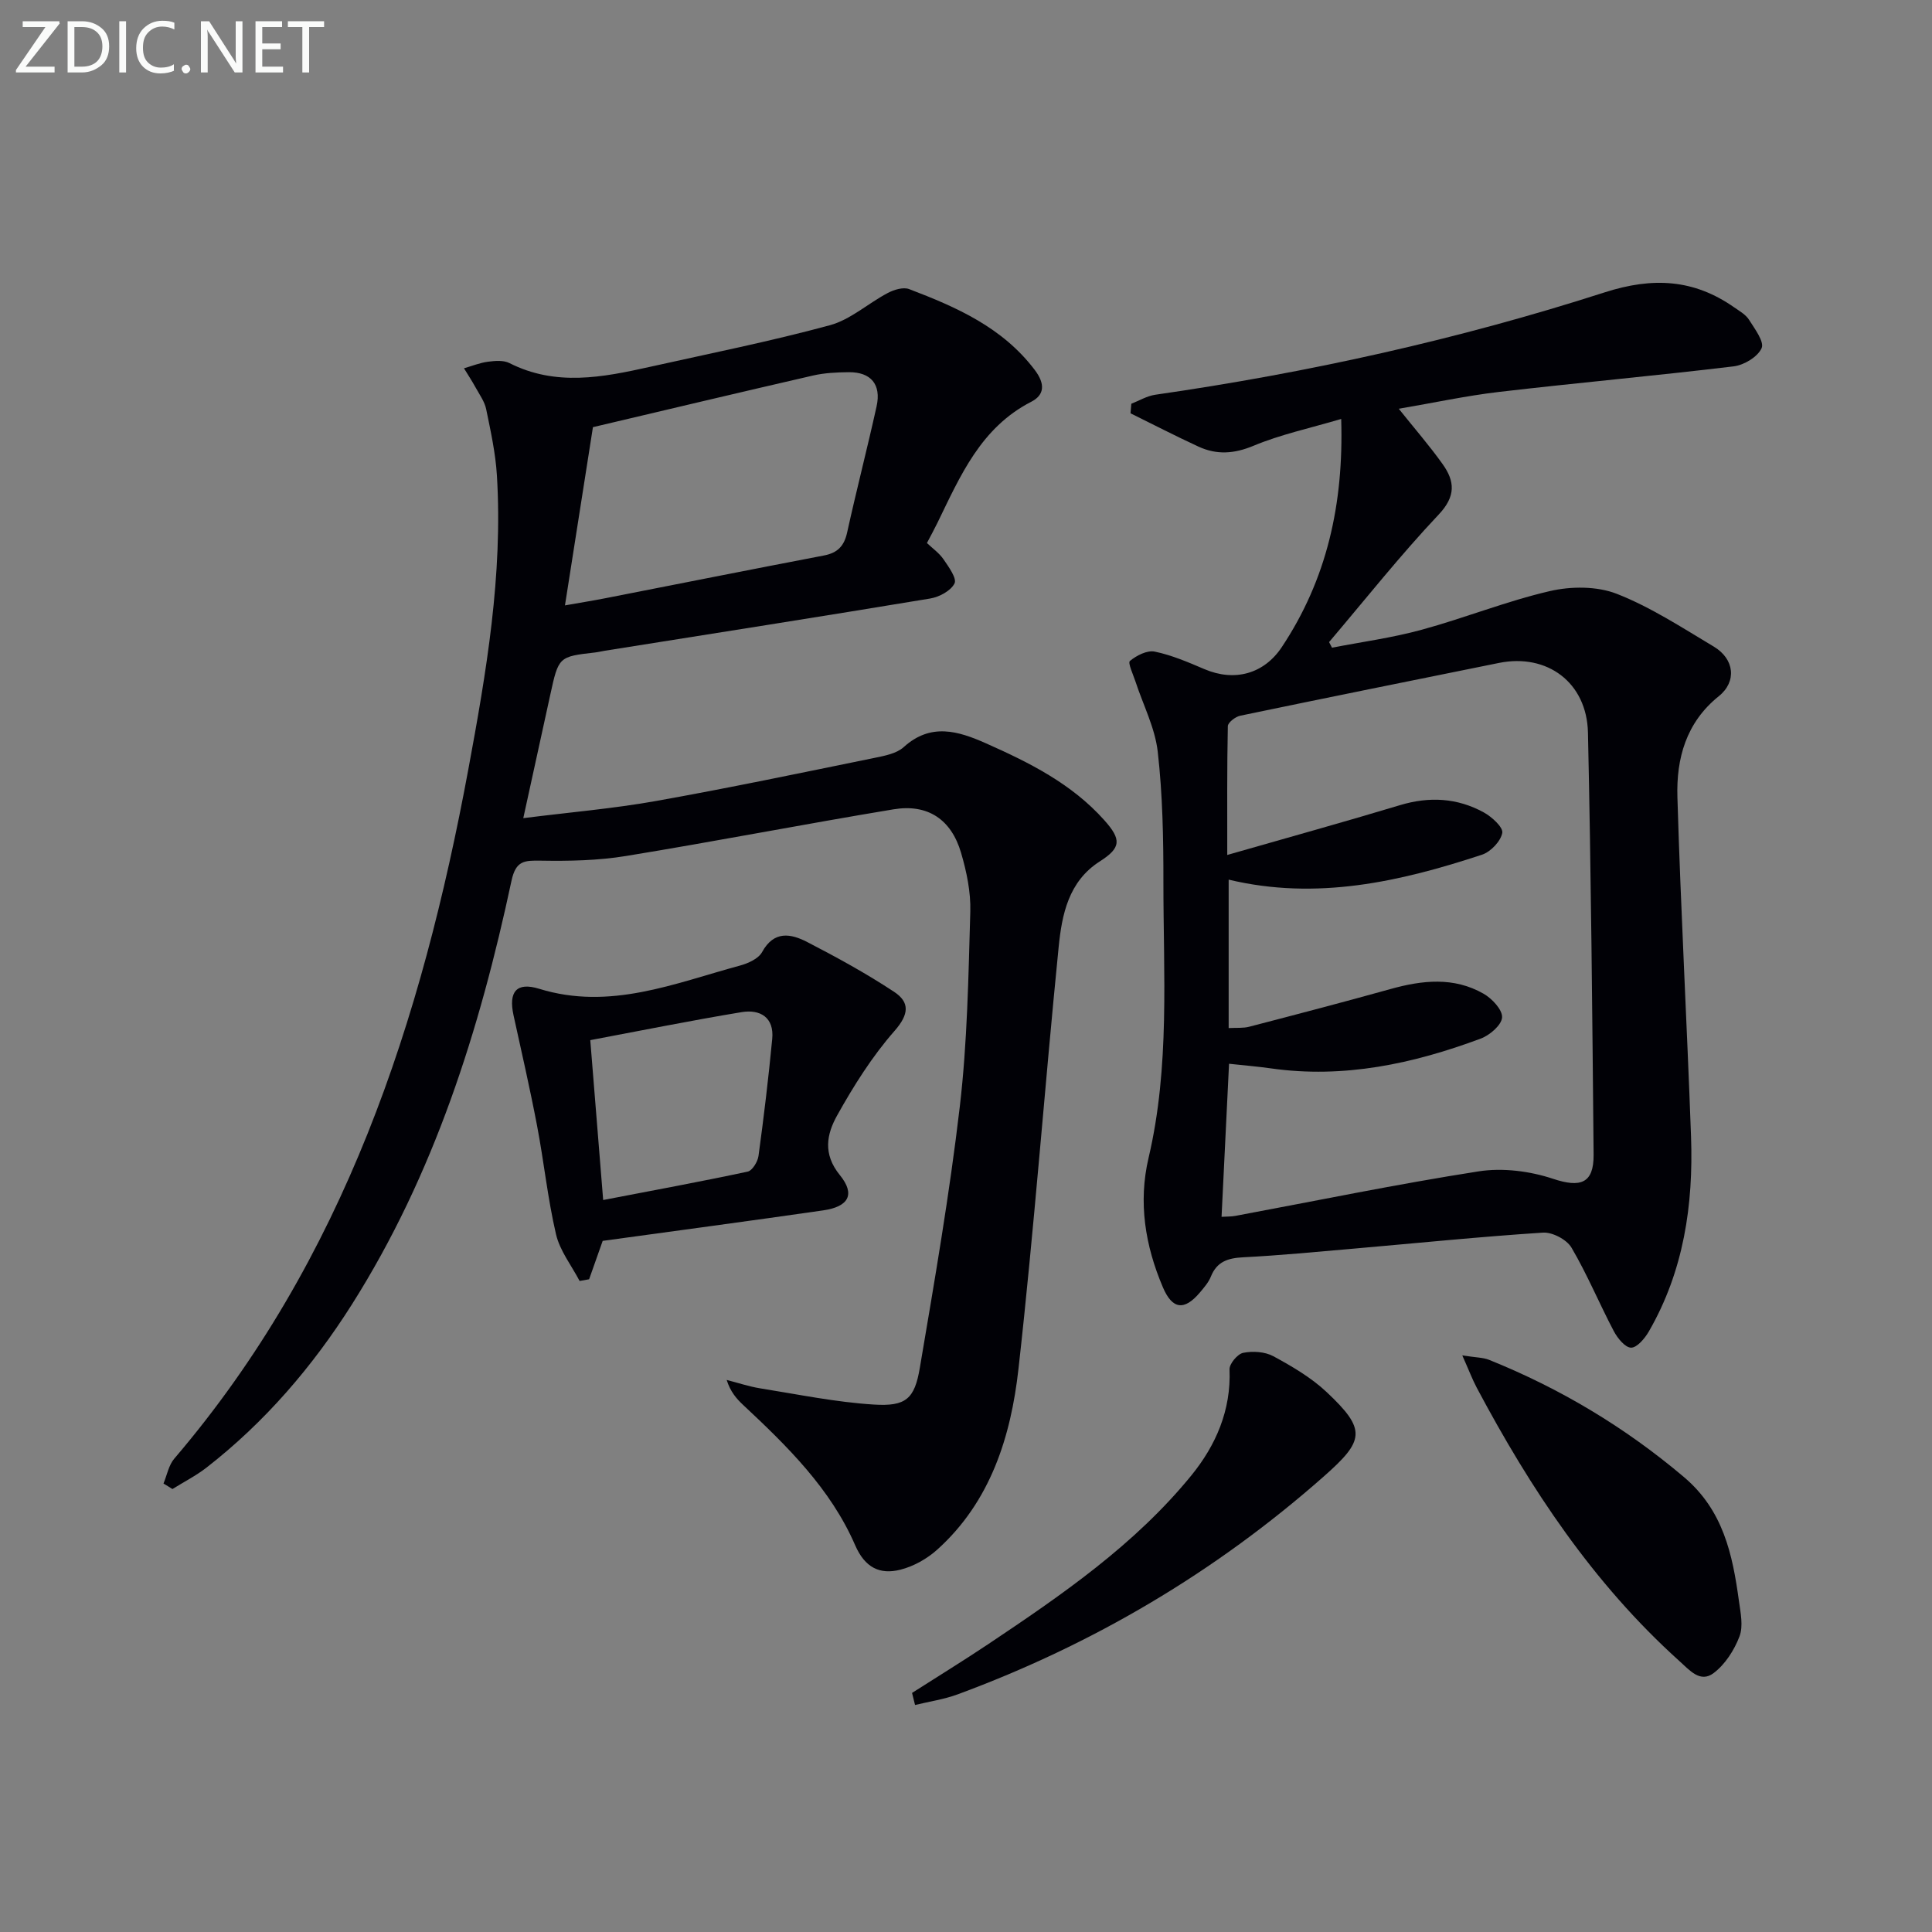
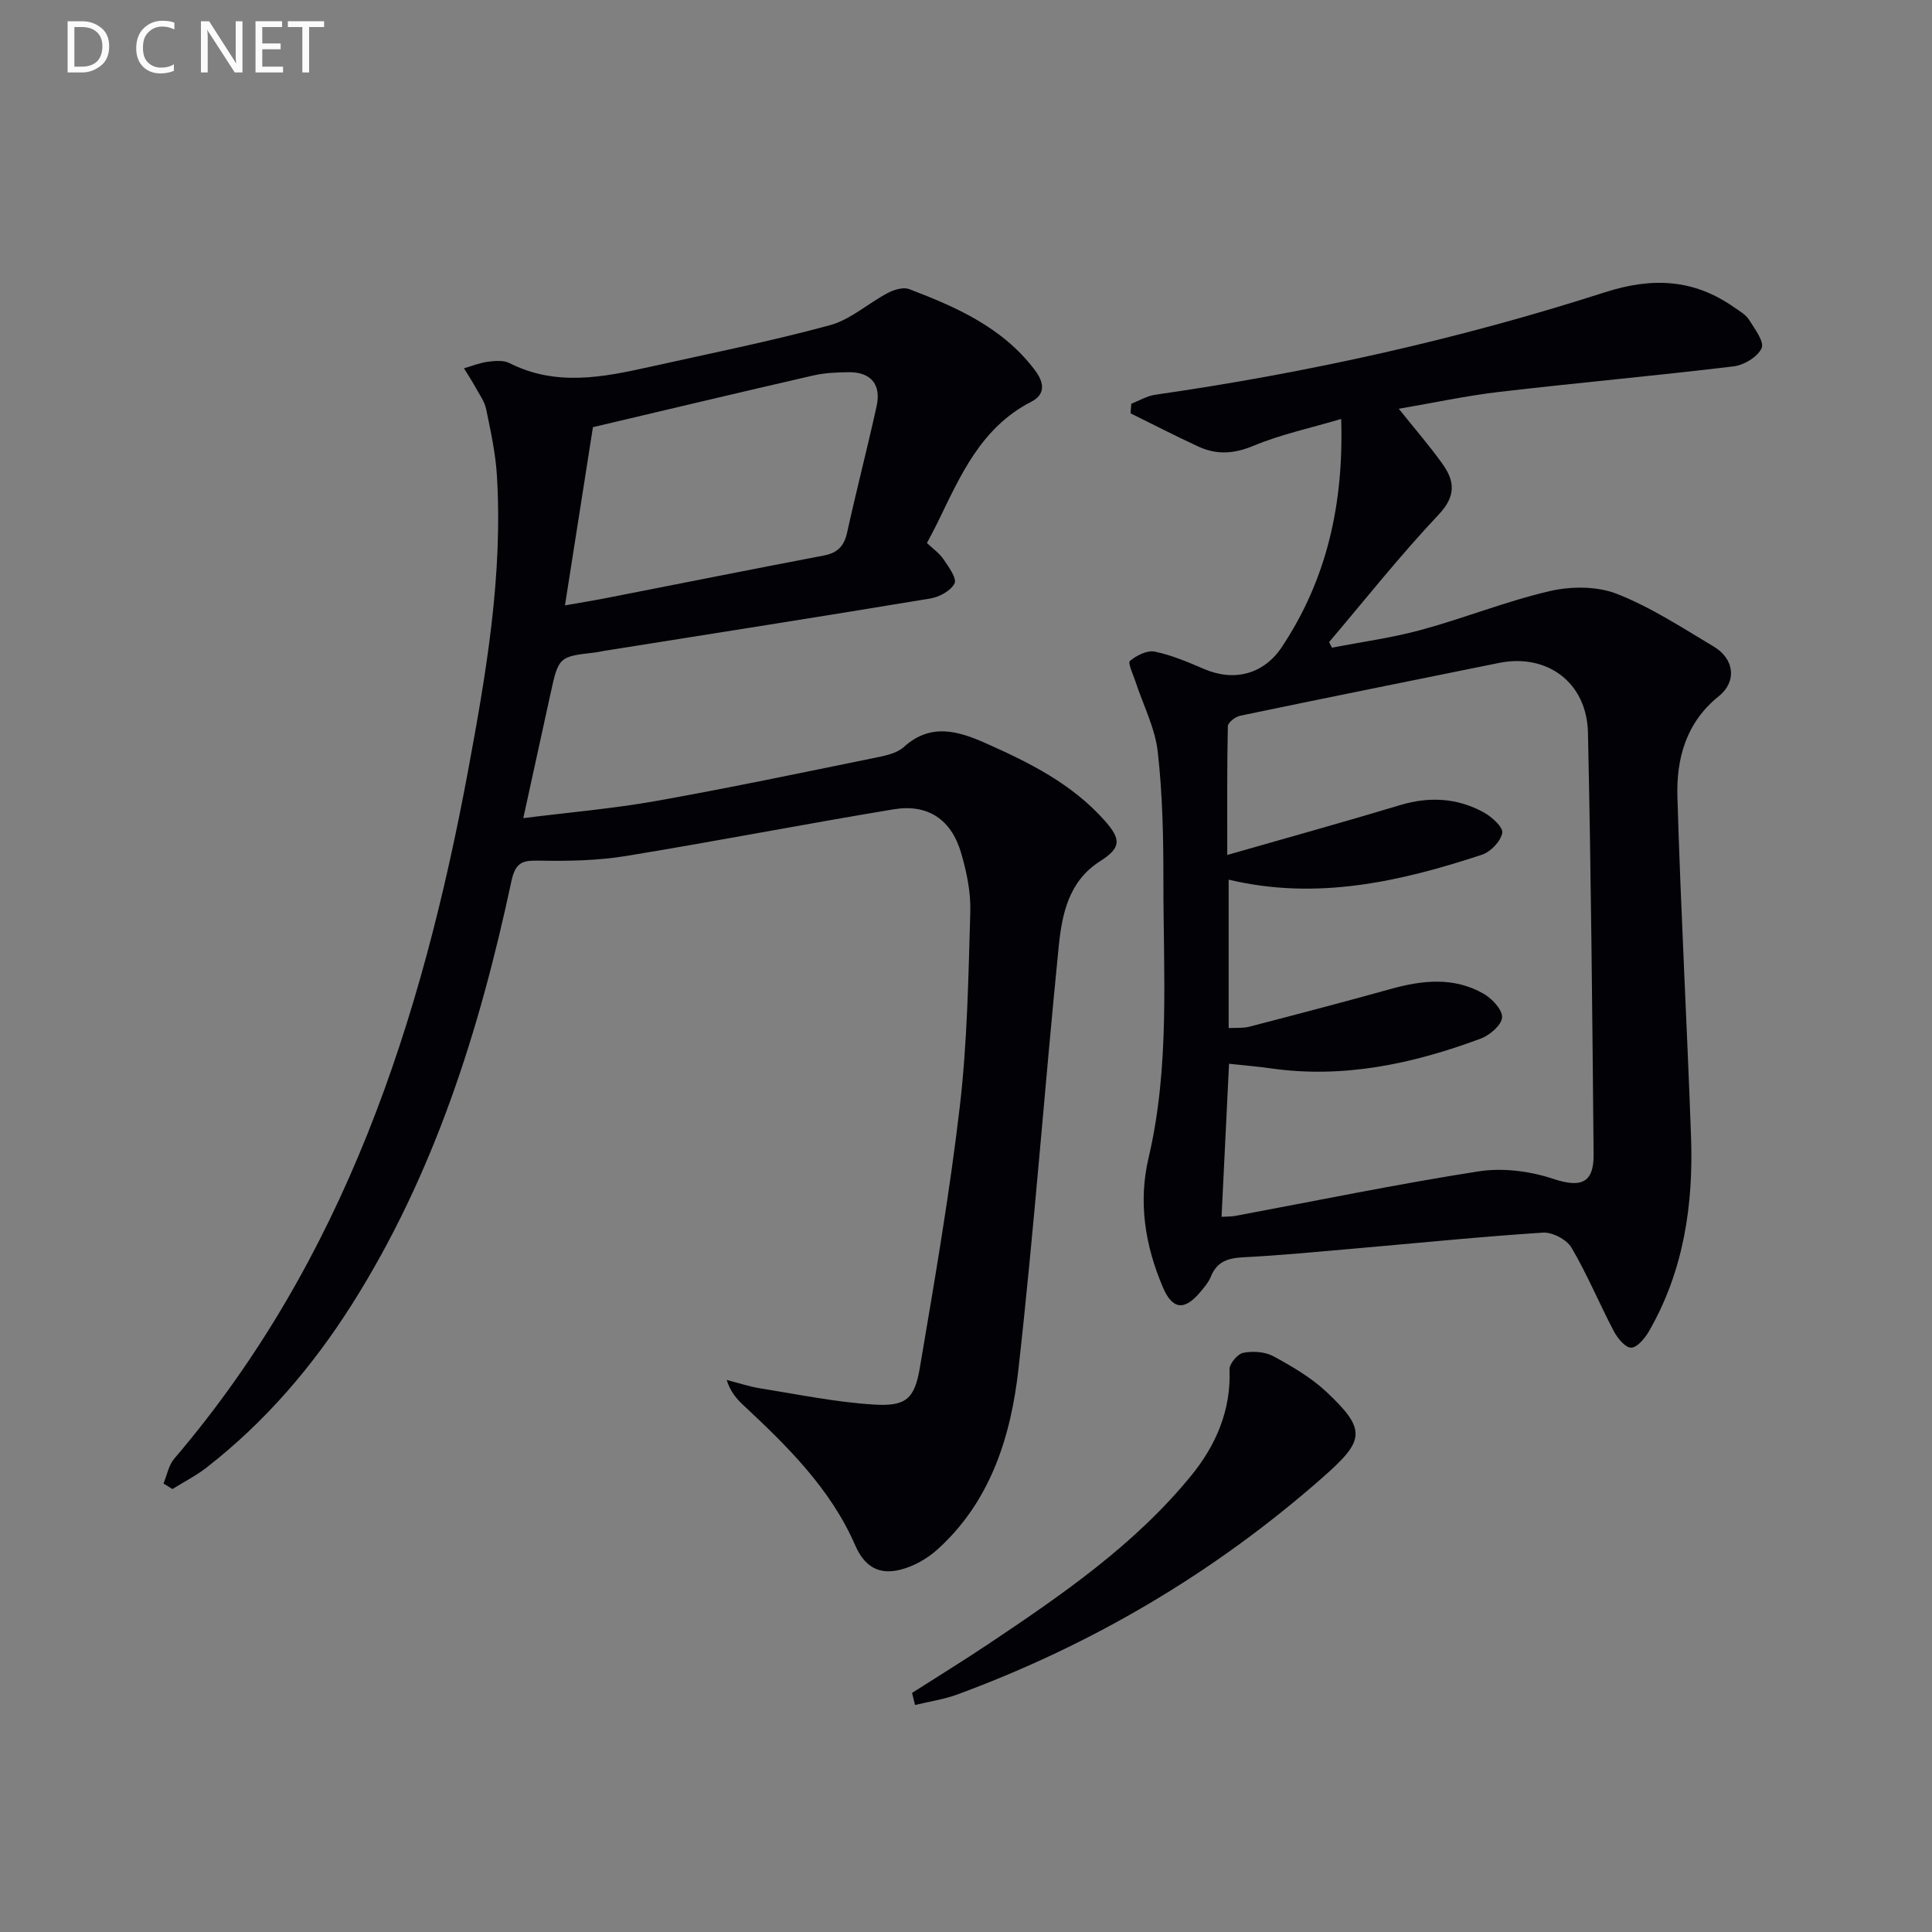
<svg xmlns="http://www.w3.org/2000/svg" enable-background="new 0 0 400 400" viewBox="0 0 400 400">
  <rect x="0" y="0" width="400" height="400" fill="#808080" stroke="none" />
  <path d="m33.85 307.15c.72-1.73 1.07-3.79 2.23-5.15 35.2-41.22 51.22-90.6 60.88-142.7 3.73-20.11 7.17-40.28 5.92-60.86-.28-4.6-1.29-9.18-2.22-13.71-.32-1.57-1.36-3-2.16-4.45-.75-1.37-1.62-2.69-2.44-4.03 1.65-.47 3.28-1.14 4.97-1.36 1.46-.19 3.21-.34 4.44.28 9.6 4.87 19.31 2.96 29.05.79 12.45-2.78 24.98-5.28 37.28-8.62 4.29-1.16 7.95-4.55 12.02-6.69 1.29-.68 3.21-1.26 4.42-.79 9.81 3.74 19.32 7.92 26 16.74 2.22 2.94 1.98 5.19-.73 6.58-10.47 5.37-14.71 15.39-19.44 25.1-.65 1.33-1.37 2.64-2.16 4.15 1.15 1.09 2.55 2.07 3.45 3.39 1.06 1.55 2.79 3.94 2.26 4.98-.77 1.53-3.17 2.81-5.06 3.12-22.43 3.72-44.89 7.24-67.34 10.81-.66.1-1.3.27-1.96.35-7.61.87-7.61.86-9.35 8.85-1.79 8.2-3.59 16.4-5.57 25.46 9.65-1.22 18.57-1.97 27.35-3.53 15.18-2.7 30.27-5.87 45.38-8.95 2.09-.43 4.54-.89 6.02-2.22 5.6-5.08 11.27-3.36 17.05-.79 9.01 4 17.76 8.37 24.5 15.92 3.58 4.01 3.47 5.71-.93 8.52-6.5 4.14-7.86 11.03-8.53 17.77-2.91 29.1-5.06 58.28-8.32 87.34-1.57 13.97-5.77 27.44-16.81 37.38-2.11 1.9-4.9 3.47-7.64 4.16-4.28 1.08-7.35-.45-9.36-5.07-5.08-11.7-14.04-20.49-23.2-29.05-1.4-1.31-2.65-2.77-3.4-5.17 2.31.59 4.59 1.36 6.93 1.74 7.83 1.25 15.66 2.87 23.55 3.36 6.61.41 8.42-1.15 9.51-7.6 3.05-17.99 6.16-36 8.28-54.12 1.56-13.35 1.78-26.87 2.17-40.33.12-4.05-.76-8.26-1.91-12.18-2.03-6.93-6.9-10.18-13.98-9.01-18.48 3.06-36.88 6.64-55.37 9.66-5.79.95-11.78 1.07-17.66.97-3.4-.05-5.17-.03-6.07 4.16-6.59 30.88-15.99 60.77-33.05 87.73-8.17 12.9-18 24.35-30.08 33.76-2.19 1.7-4.71 2.98-7.07 4.45-.63-.41-1.24-.77-1.85-1.14zm83.12-181.81c3.16-.56 5.73-.97 8.29-1.47 15.11-2.96 30.2-5.97 45.32-8.86 2.83-.54 4.19-1.95 4.81-4.76 1.92-8.73 4.17-17.4 6.1-26.13 1-4.52-1.18-7.1-5.75-7.06-2.48.02-5.02.14-7.42.69-15.27 3.51-30.52 7.14-45.56 10.69-1.84 11.74-3.78 24.08-5.79 36.9z" fill="#010106" />
  <path d="m277.68 86.74c-6.52 1.93-12.54 3.21-18.12 5.54-4.05 1.69-7.65 1.93-11.44.18-4.74-2.19-9.38-4.58-14.06-6.89.06-.66.11-1.32.17-1.98 1.64-.64 3.24-1.61 4.94-1.86 31.59-4.55 62.7-11.43 93.06-21.2 9.96-3.2 18.47-2.75 26.85 3.13 1.09.76 2.37 1.48 3.04 2.55 1.18 1.87 3.2 4.55 2.6 5.88-.81 1.8-3.64 3.5-5.78 3.76-16.16 1.95-32.38 3.4-48.56 5.29-6.84.8-13.61 2.27-20.78 3.49 3.19 4 6.33 7.6 9.08 11.46 2.52 3.54 2.79 6.63-.82 10.45-7.96 8.43-15.18 17.56-22.69 26.4.2.39.4.77.61 1.16 6.19-1.21 12.48-2.05 18.54-3.71 8.92-2.43 17.57-5.93 26.56-8.01 4.4-1.02 9.76-1.04 13.87.57 7.04 2.76 13.52 7.01 20.07 10.92 4.28 2.56 4.81 7.24 1.04 10.27-6.8 5.46-8.81 12.93-8.57 20.89.69 23.43 1.98 46.84 2.82 70.27.51 14.16-1.52 27.88-8.75 40.39-.83 1.43-2.44 3.34-3.66 3.33-1.23-.01-2.81-1.96-3.58-3.42-3.01-5.72-5.49-11.73-8.76-17.29-.98-1.67-3.95-3.23-5.89-3.11-13.09.85-26.15 2.18-39.23 3.32-7.62.66-15.23 1.4-22.86 1.79-3.13.16-5.43.87-6.68 3.99-.48 1.2-1.4 2.26-2.26 3.28-3.24 3.84-5.72 3.54-7.68-1.07-3.67-8.62-5.13-17.57-2.96-26.79 4.44-18.89 3.06-38.07 3.07-57.17.01-8.97-.16-18-1.17-26.9-.56-4.96-3.03-9.7-4.61-14.54-.48-1.47-1.63-3.88-1.15-4.27 1.36-1.13 3.57-2.26 5.14-1.93 3.53.73 6.94 2.2 10.29 3.63 6.22 2.65 12.3 1.01 16.01-4.56 9.32-14.03 12.84-29.56 12.3-47.24zm-24.77 165.19c1.2-.07 2.03-.04 2.84-.19 16.78-3.13 33.51-6.59 50.37-9.22 4.98-.78 10.62-.06 15.43 1.54 5.63 1.87 8.44 1.01 8.39-5.01-.27-29.12-.53-58.25-1.17-87.37-.23-10.4-8.47-16.44-18.41-14.43-17.87 3.62-35.74 7.21-53.58 10.93-1 .21-2.55 1.4-2.57 2.16-.18 8.56-.12 17.12-.12 26.67 12.54-3.6 24.19-6.82 35.76-10.31 6.07-1.83 11.86-1.51 17.35 1.5 1.66.91 4.05 3.09 3.83 4.25-.34 1.75-2.41 3.92-4.21 4.51-16.99 5.6-34.23 9.51-52.44 5.16v30.73c1.65-.09 3.02.05 4.27-.28 9.77-2.54 19.55-5.1 29.27-7.81 6.57-1.83 13.09-2.54 19.24.98 1.75 1 3.93 3.33 3.83 4.91-.11 1.59-2.56 3.69-4.42 4.38-13.99 5.21-28.34 8.31-43.42 6.17-2.88-.41-5.78-.64-8.69-.96-.51 10.67-1.02 20.92-1.55 31.69z" fill="#010106" />
-   <path d="m124.78 256.91c-.91 2.57-1.86 5.26-2.81 7.95-.66.12-1.31.23-1.97.35-1.68-3.21-4.08-6.24-4.88-9.65-1.73-7.4-2.5-15.03-3.93-22.51-1.46-7.65-3.2-15.24-4.87-22.85-1.06-4.86.6-6.94 5.32-5.48 14.64 4.52 27.98-1.13 41.57-4.81 1.69-.46 3.82-1.42 4.57-2.79 2.47-4.51 5.97-3.83 9.35-2.08 6.14 3.17 12.23 6.51 17.99 10.31 3.26 2.15 3.11 4.64.09 8.08-4.63 5.27-8.47 11.37-11.9 17.53-2.11 3.79-3.03 7.91.58 12.34 3.26 4.01 1.78 6.53-3.42 7.29-15.1 2.18-30.22 4.19-45.69 6.32zm-2.57-41.56c.92 11.36 1.76 21.84 2.67 33.1 10.12-1.95 20.05-3.77 29.92-5.88.96-.21 2.08-2.05 2.24-3.25 1.1-8.05 2.07-16.13 2.84-24.22.43-4.45-2.49-6.18-6.32-5.55-10.59 1.75-21.11 3.88-31.35 5.8z" fill="#010106" />
-   <path d="m302.75 280.62c2.82.45 4.3.42 5.57.93 14.73 5.93 28.13 13.95 40.31 24.25 8.15 6.89 10.07 16 11.39 25.61.34 2.46.94 5.25.12 7.4-1.08 2.84-2.98 5.8-5.36 7.59-2.79 2.09-4.96-.6-7.15-2.56-17.78-16.03-30.76-35.6-41.89-56.54-.9-1.7-1.58-3.52-2.99-6.68z" fill="#010106" />
  <path d="m188.83 350.5c5.27-3.37 10.6-6.64 15.79-10.11 15.22-10.18 30.34-20.57 42.03-34.91 5.06-6.21 8.26-13.5 7.91-21.95-.05-1.17 1.66-3.21 2.83-3.44 1.98-.4 4.5-.24 6.24.7 3.89 2.11 7.84 4.42 11.04 7.43 8.33 7.83 7.83 10.03-.67 17.53-22.44 19.79-47.72 34.71-75.73 45.05-2.82 1.04-5.87 1.48-8.82 2.2-.2-.85-.41-1.67-.62-2.5z" fill="#010106" />
  <g fill="#fafbfa">
-     <path d="m12.4 4.8-7.1 9h6v1.2h-8v-.5l6.1-8.9h-4.7v-1.2h7.6v.4z" />
    <path d="m14 14v-9.6h3c1.6 0 2.9.5 4 1.4s1.6 2.2 1.6 3.8-.5 3-1.6 3.9-2.4 1.5-4 1.5h-3zm1.4-8.4v8.2h1.6c1.3 0 2.4-.4 3.1-1.1s1.1-1.8 1.1-3.1-.4-2.3-1.2-3-1.8-1-3.1-1z" />
-     <path d="m26.1 4.4v10.6h-1.4v-10.6z" />
    <path d="m36.1 14.6c-.8.4-1.8.6-2.9.6-1.5 0-2.7-.5-3.6-1.4s-1.4-2.2-1.4-3.8c0-1.7.5-3.1 1.5-4.1s2.3-1.6 3.9-1.6c1 0 1.8.1 2.5.4v1.4c-.8-.4-1.6-.6-2.5-.6-1.2 0-2.1.4-2.9 1.2s-1.1 1.8-1.1 3.2c0 1.3.3 2.3 1 3s1.6 1.1 2.7 1.1c1 0 2-.2 2.7-.7v1.3z" />
-     <path d="m37.6 14.3c0-.2.1-.5.3-.6s.4-.3.6-.3c.3 0 .5.1.6.3s.3.4.3.6-.1.4-.3.6-.4.3-.6.3c-.3 0-.5-.1-.6-.3s-.3-.4-.3-.6z" />
    <path d="m50.2 15h-1.6l-5.3-8.2c-.2-.2-.3-.5-.4-.7 0 .2.1.7.1 1.5v7.4h-1.4v-10.6h1.7l5.2 8.1c.2.4.4.6.4.7 0-.3-.1-.8-.1-1.5v-7.3h1.4z" />
    <path d="m58.6 15h-5.7v-10.6h5.5v1.2h-4.1v3.4h3.8v1.2h-3.8v3.6h4.3z" />
    <path d="m67.1 5.6h-3.1v9.4h-1.4v-9.4h-3v-1.2h7.5z" />
  </g>
</svg>